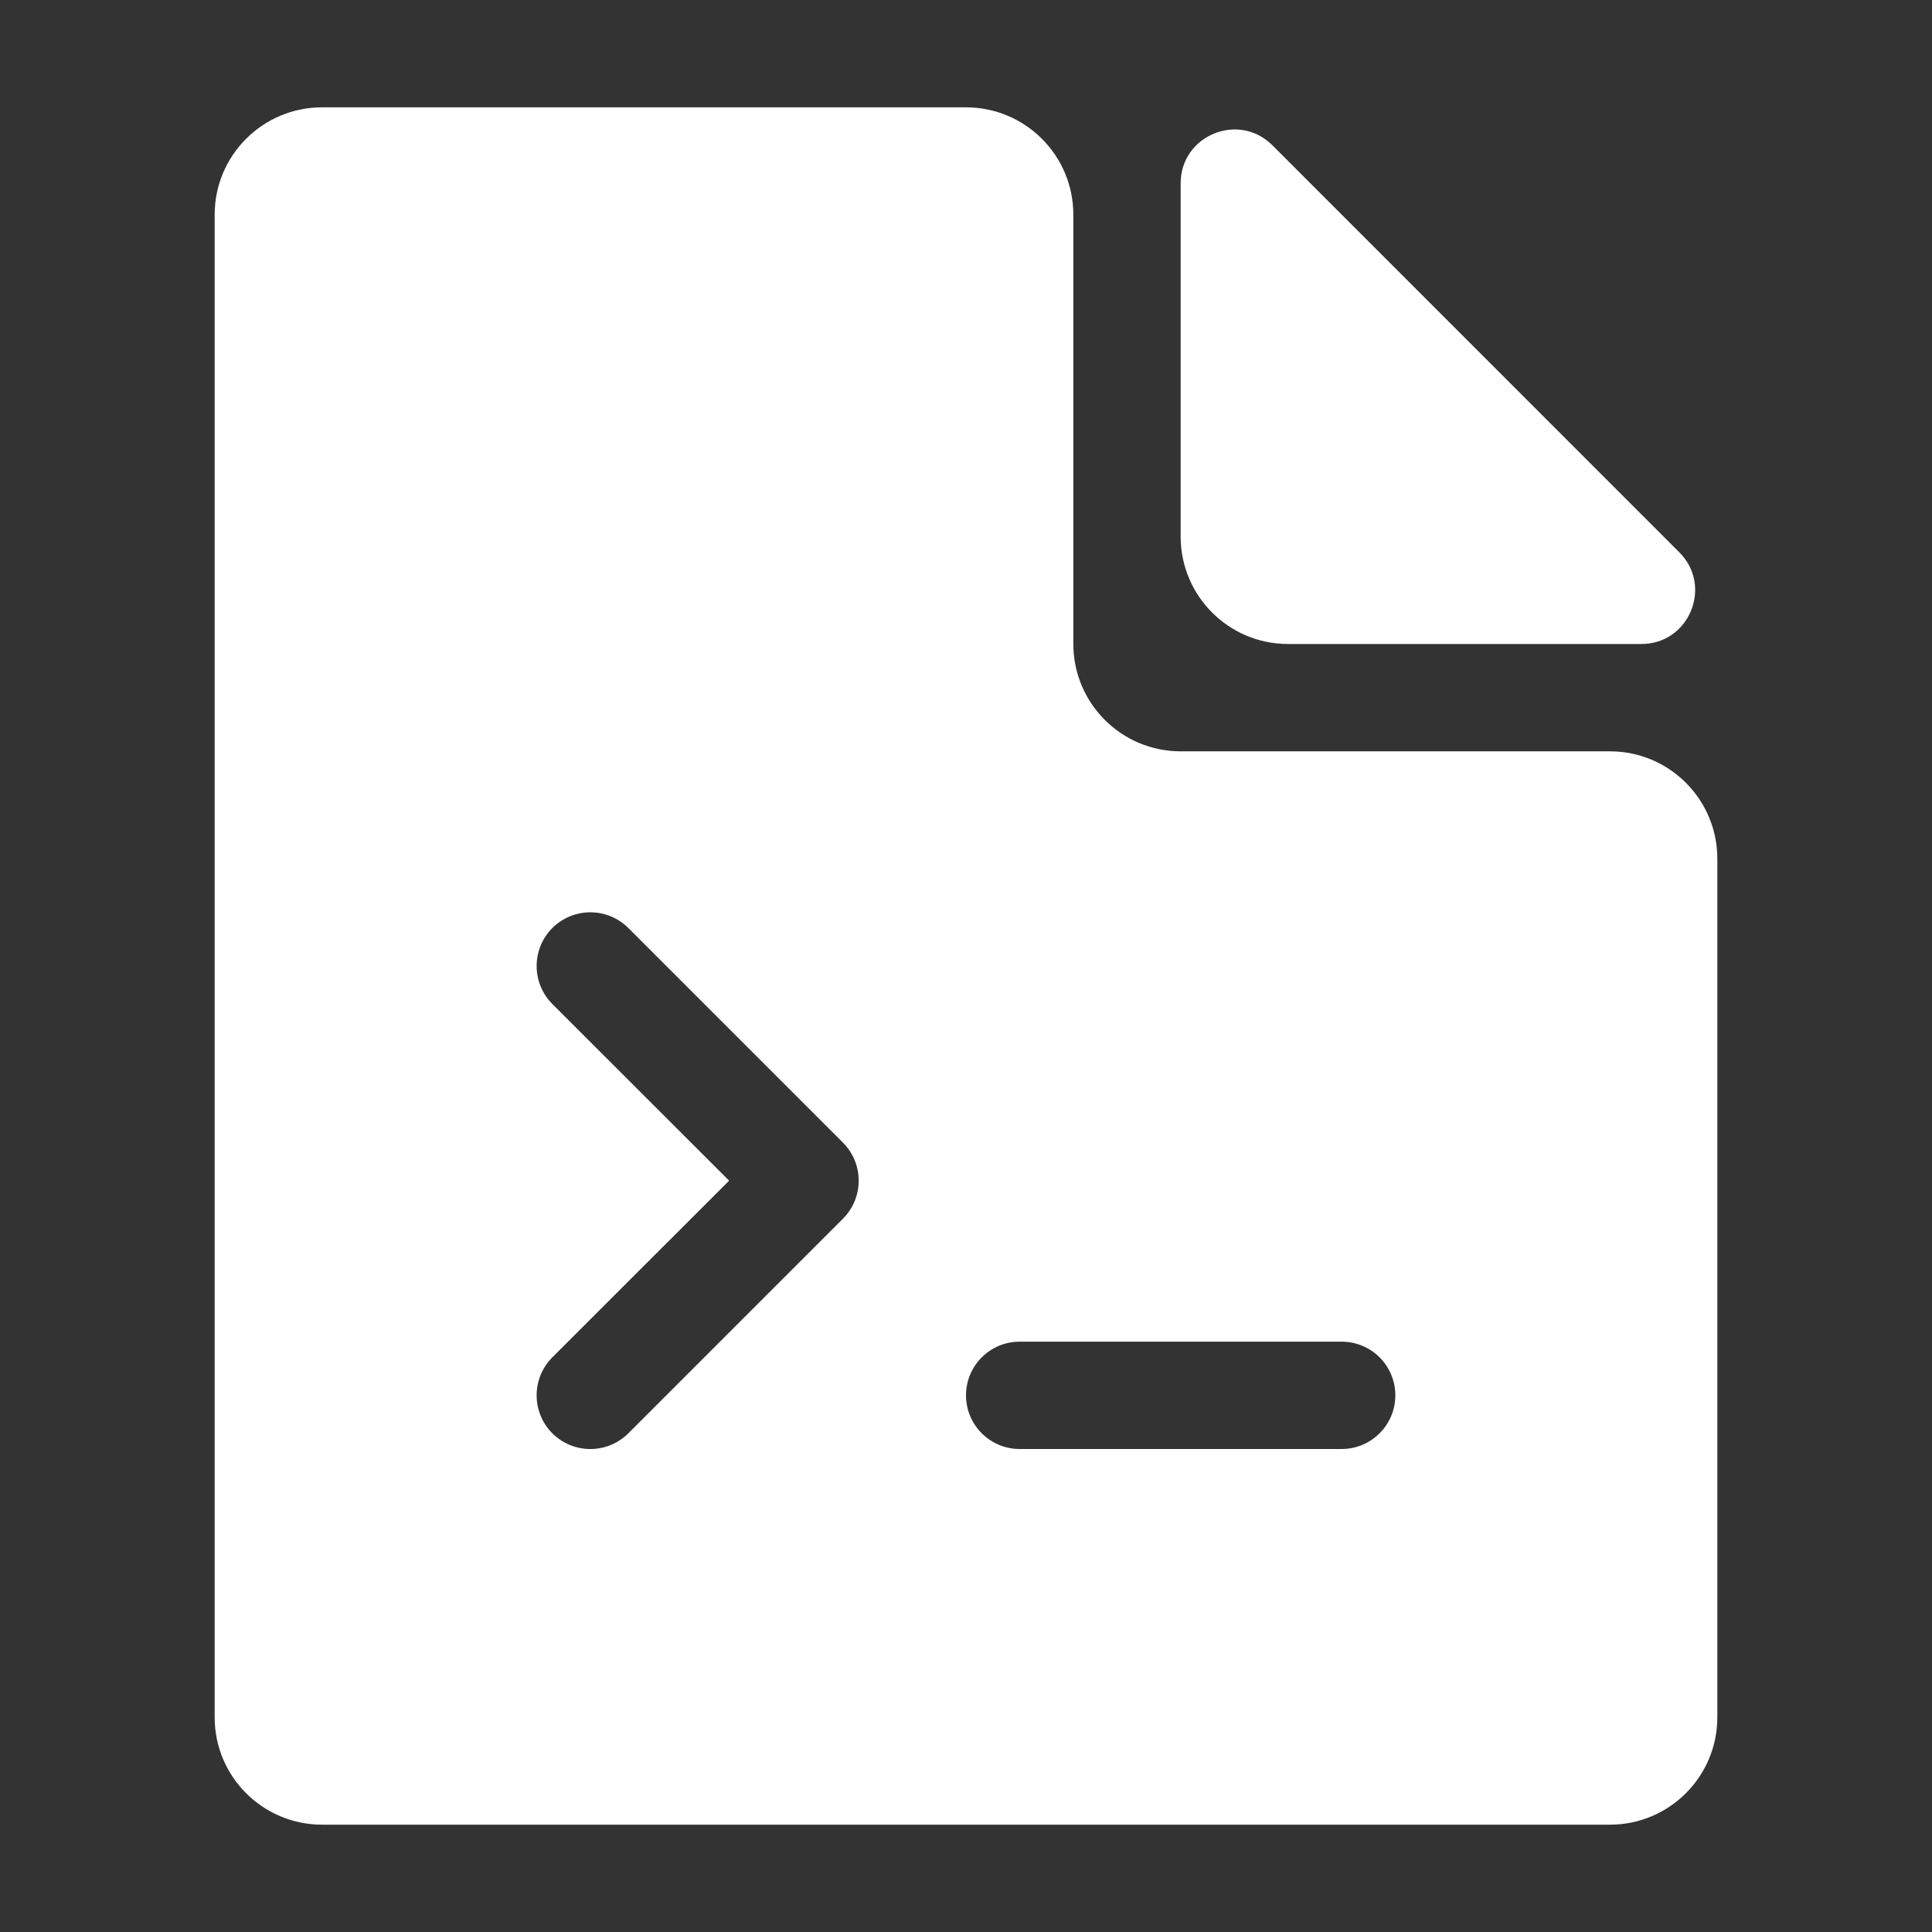
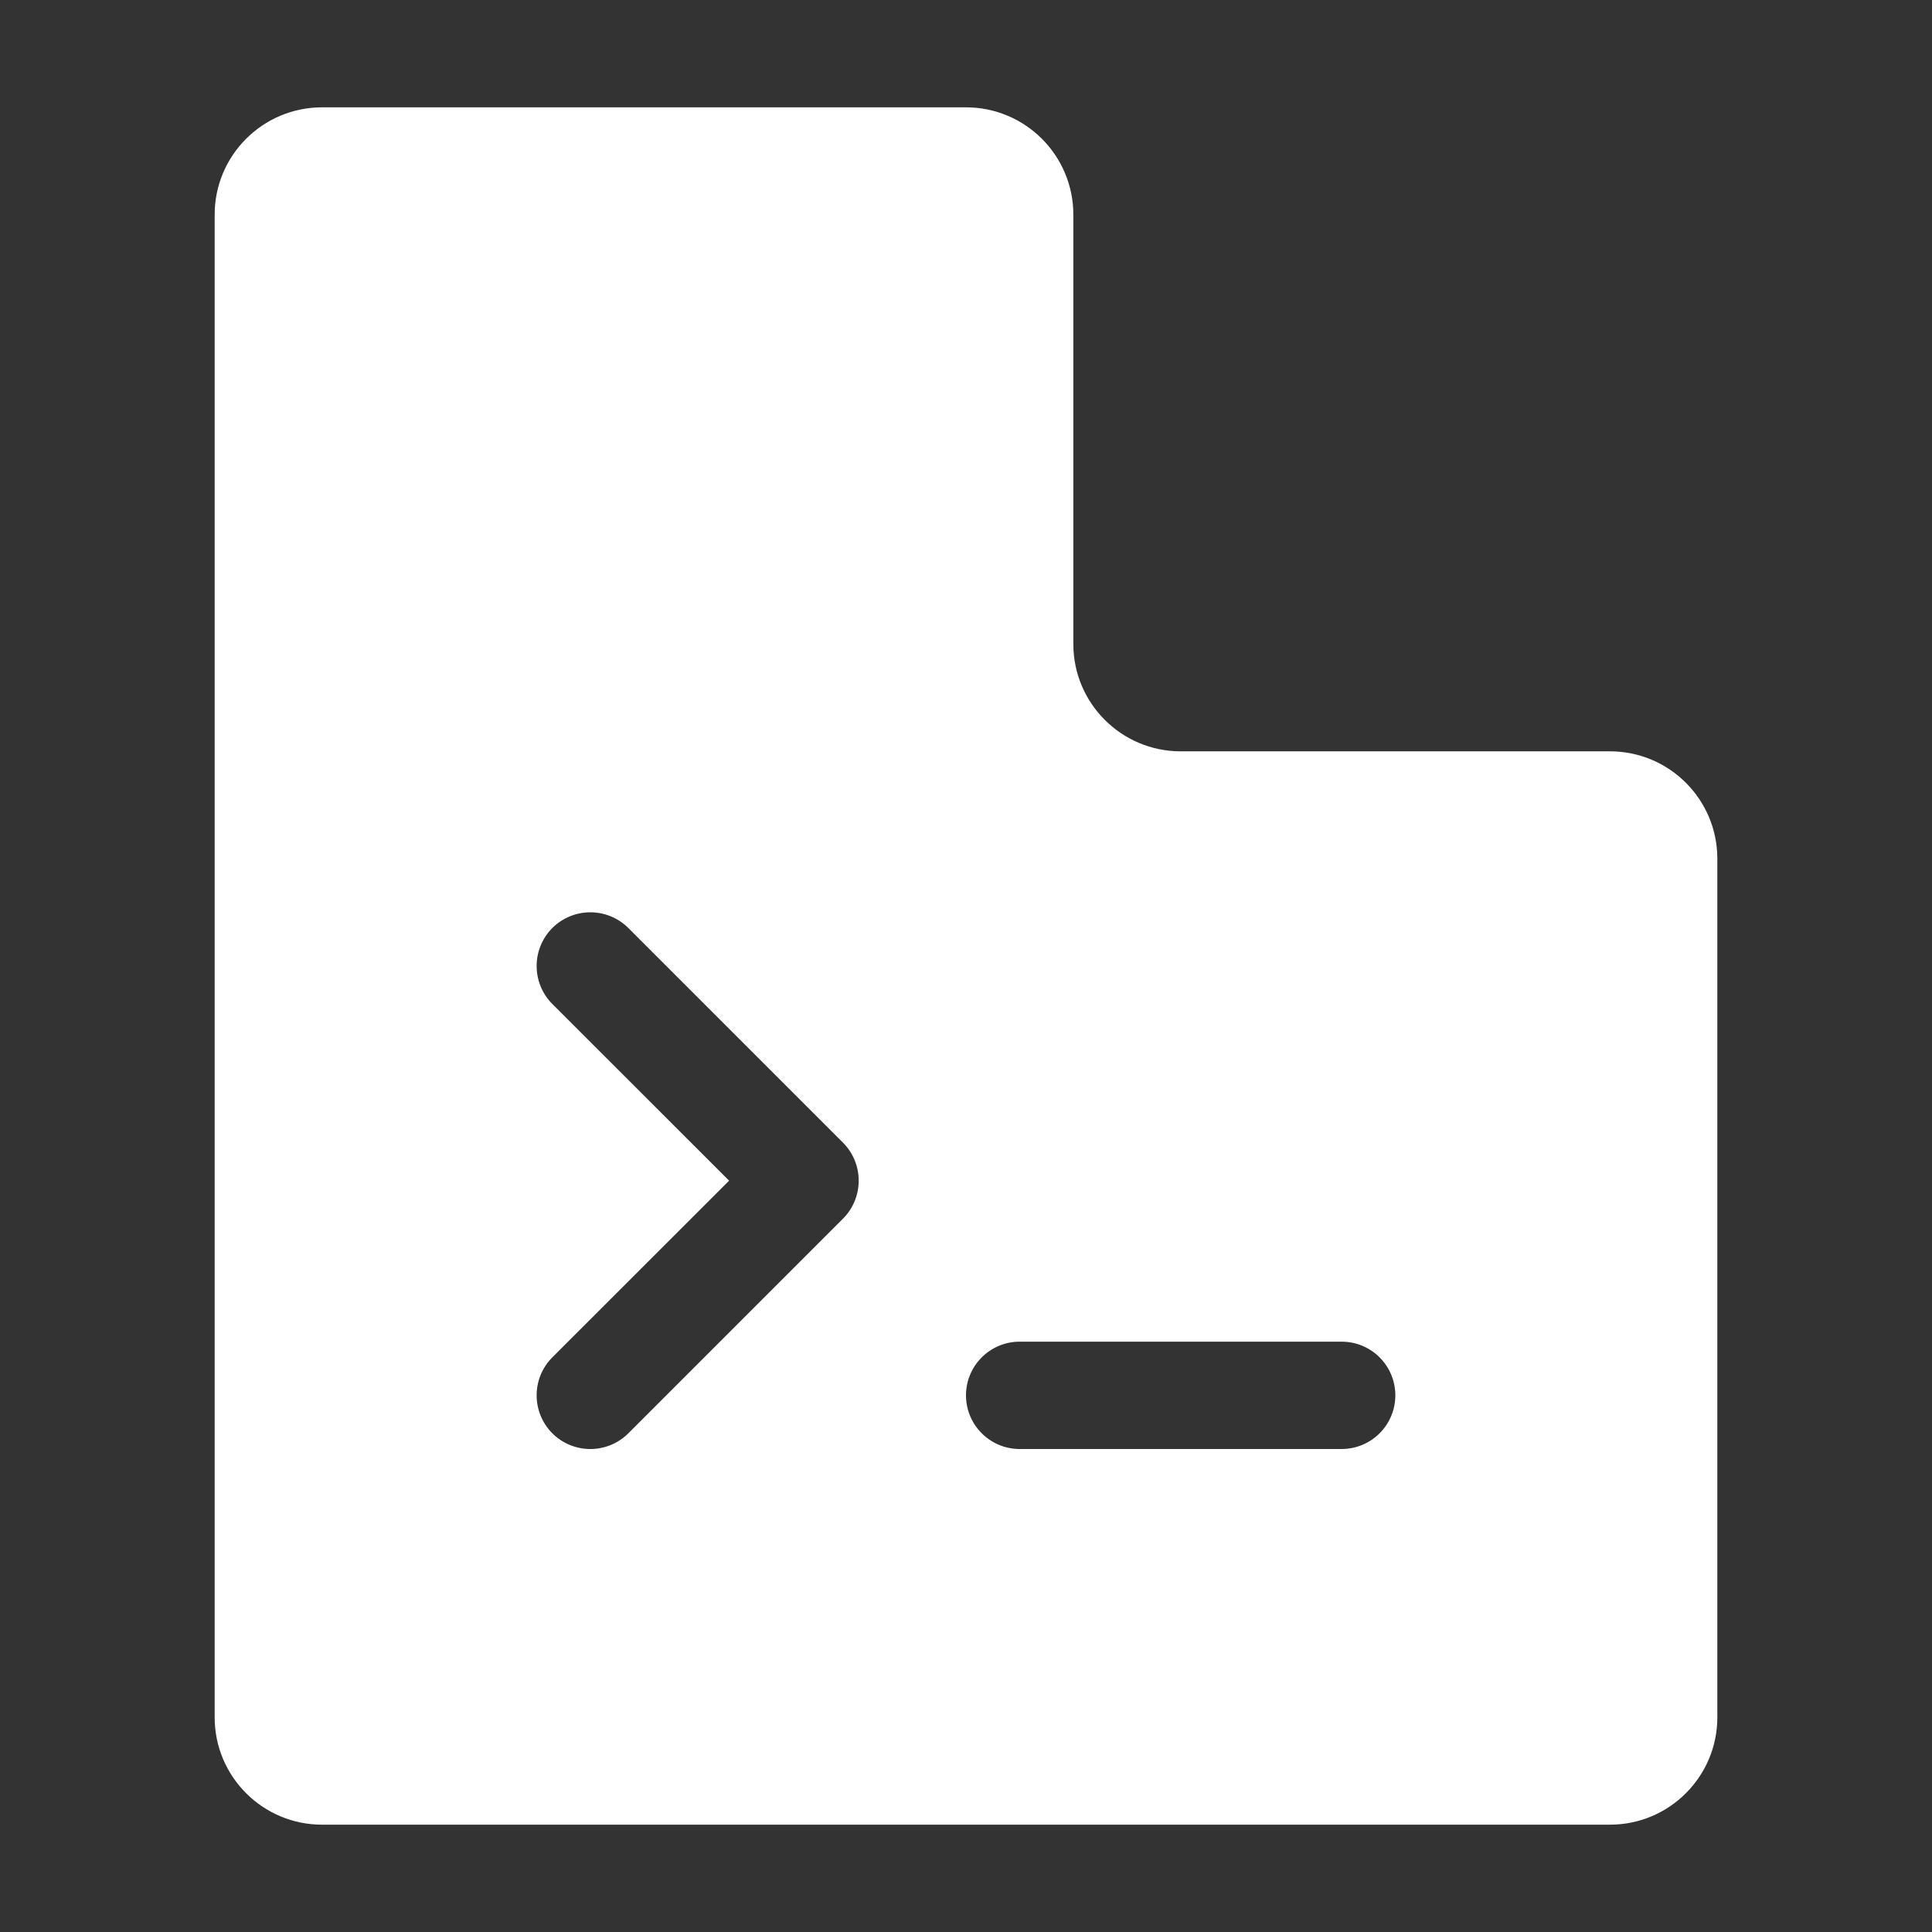
<svg xmlns="http://www.w3.org/2000/svg" width="18" height="18" viewBox="0 0 18 18" fill="none">
  <rect x="0" y="0" width="18" height="18" fill="#333333" stroke="none" />
-   <path d="M11 1.707C11 1.262 11.539 1.039 11.854 1.353L15.646 5.146C15.961 5.461 15.738 6 15.293 6H12C11.448 6 11 5.552 11 5V1.707Z" fill="white" />
  <path fill-rule="evenodd" clip-rule="evenodd" d="M3 1C2.448 1 2 1.448 2 2V16C2 16.552 2.448 17 3 17H15C15.552 17 16 16.552 16 16V8C16 7.448 15.552 7 15 7H11C10.448 7 10 6.552 10 6V2C10 1.448 9.552 1 9 1H3ZM5.854 8.646C5.658 8.451 5.342 8.451 5.146 8.646C4.951 8.842 4.951 9.158 5.146 9.354L6.793 11L5.146 12.646C4.951 12.842 4.951 13.158 5.146 13.354C5.342 13.549 5.658 13.549 5.854 13.354L7.854 11.354C8.049 11.158 8.049 10.842 7.854 10.646L5.854 8.646ZM9.5 12.5C9.224 12.5 9 12.724 9 13C9 13.276 9.224 13.5 9.5 13.5H12.5C12.776 13.5 13 13.276 13 13C13 12.724 12.776 12.5 12.5 12.5H9.5Z" fill="white" />
</svg>